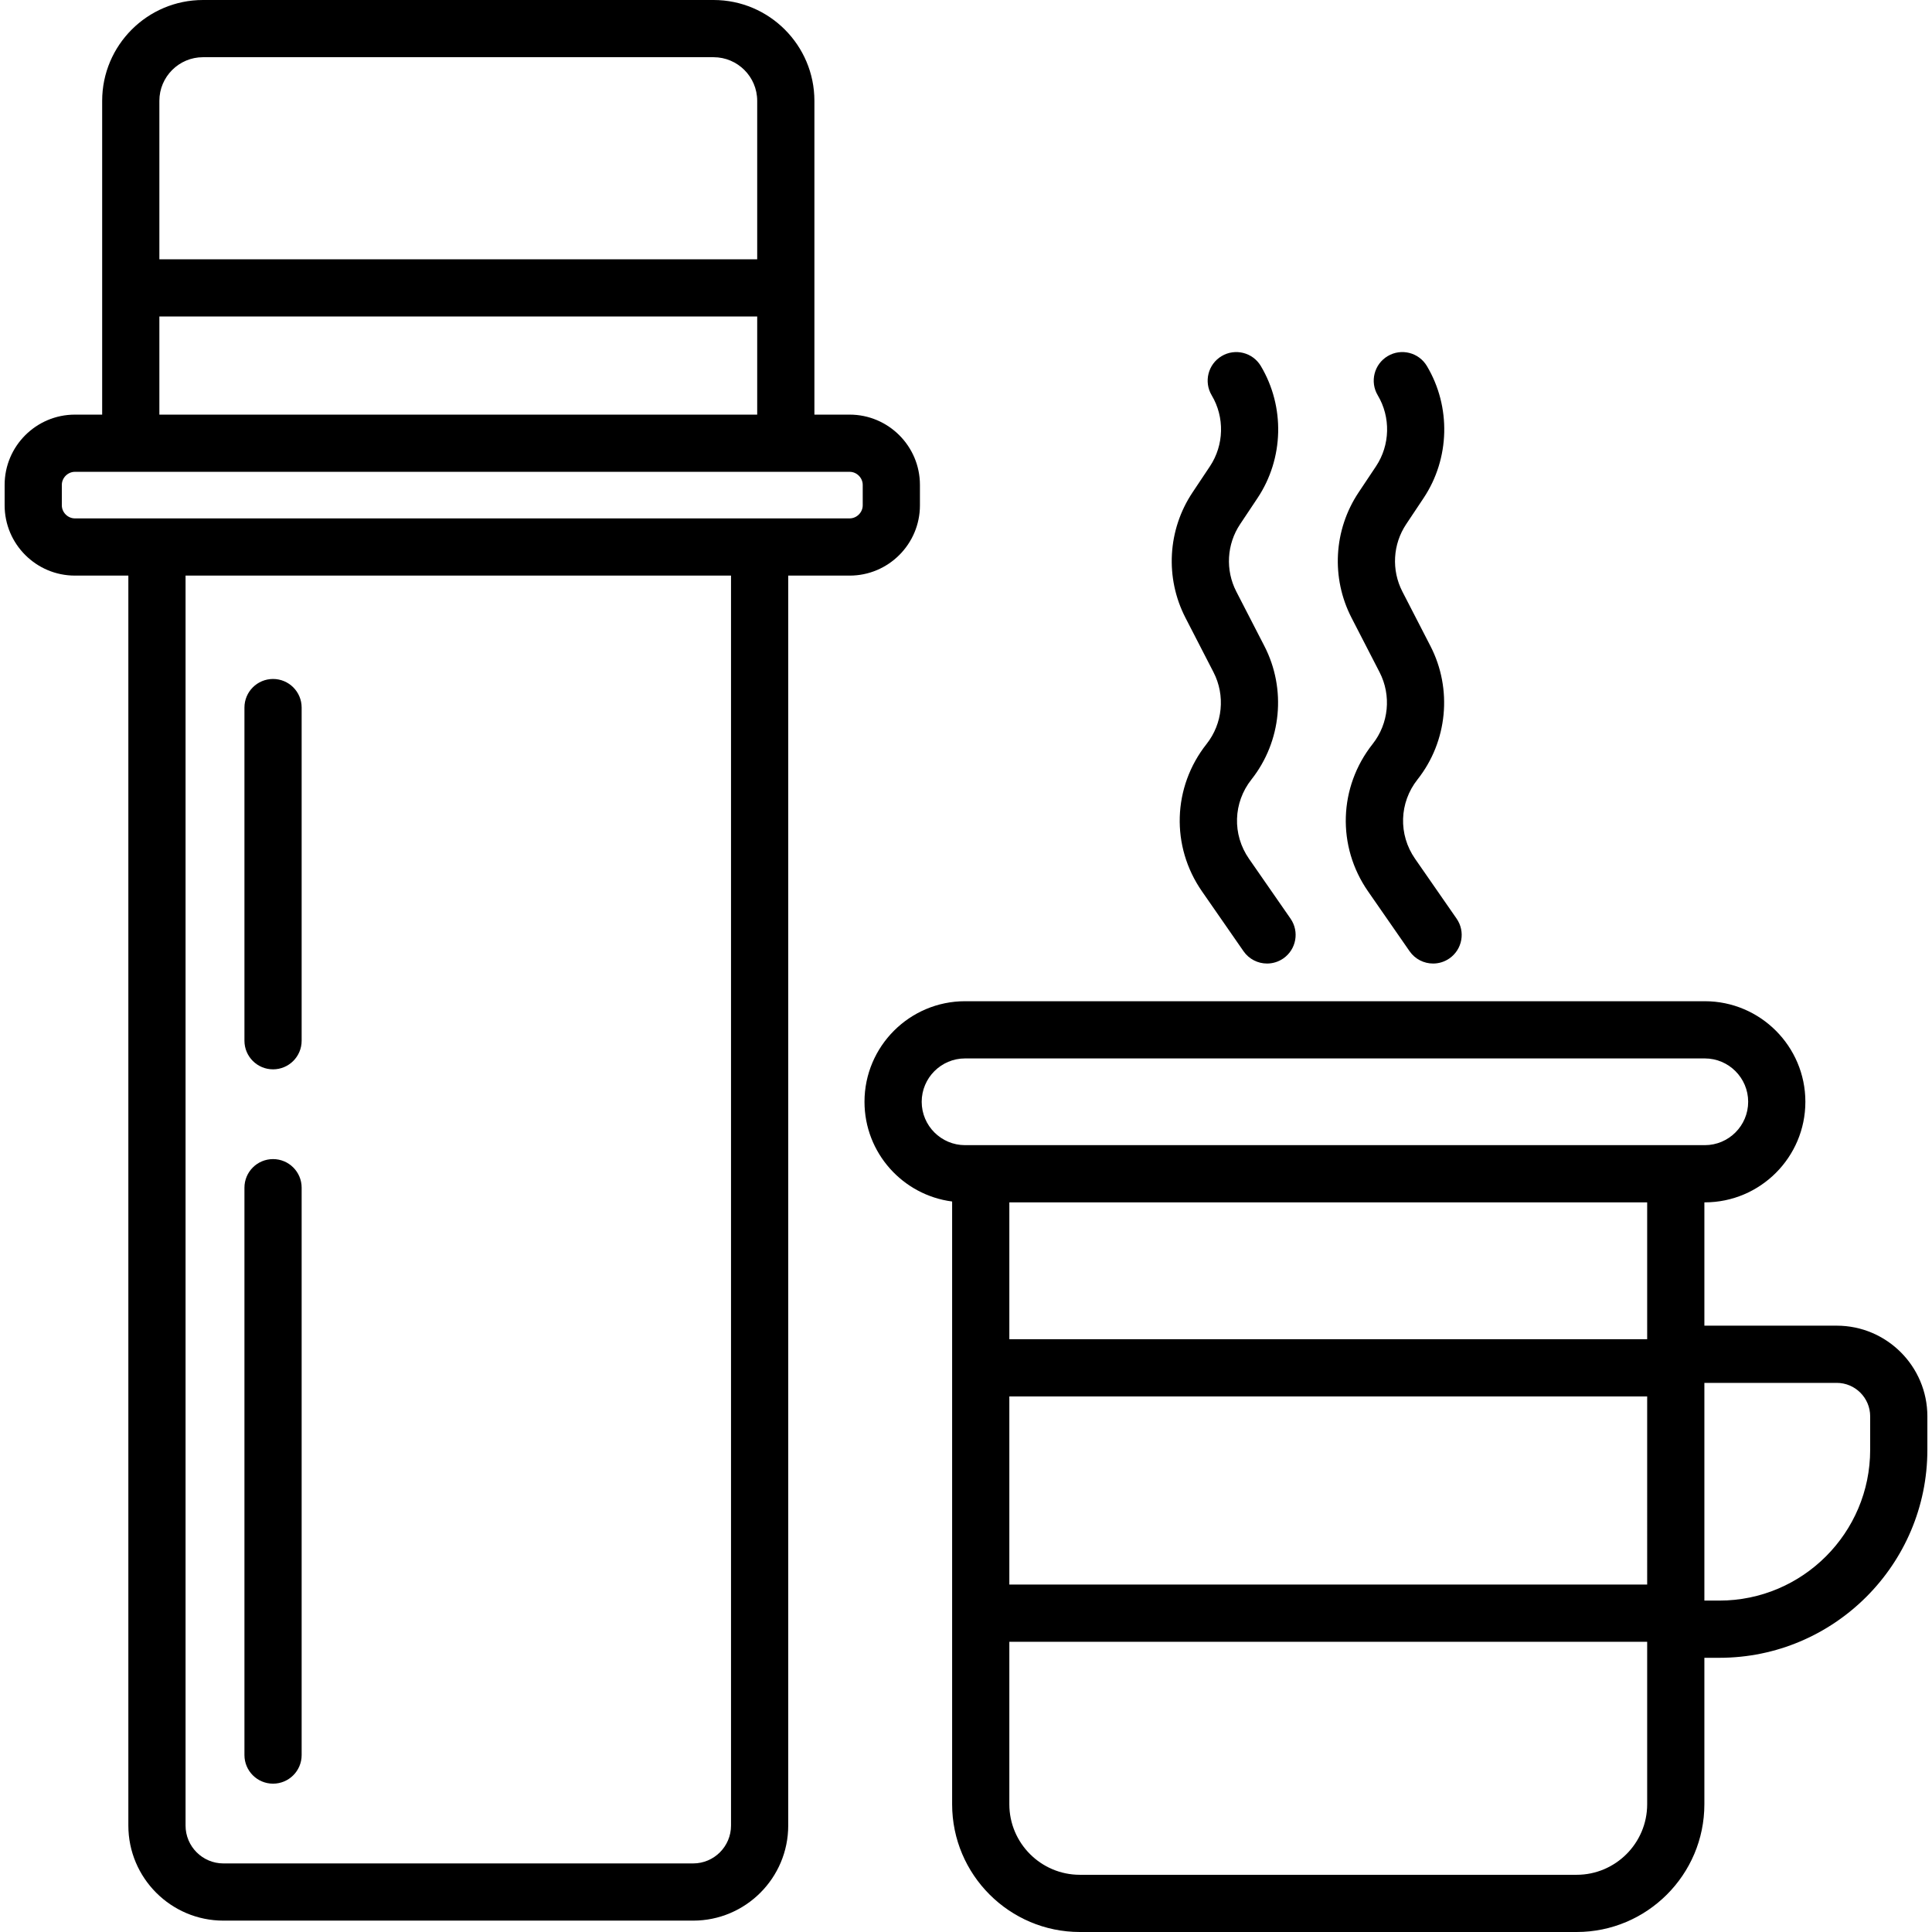
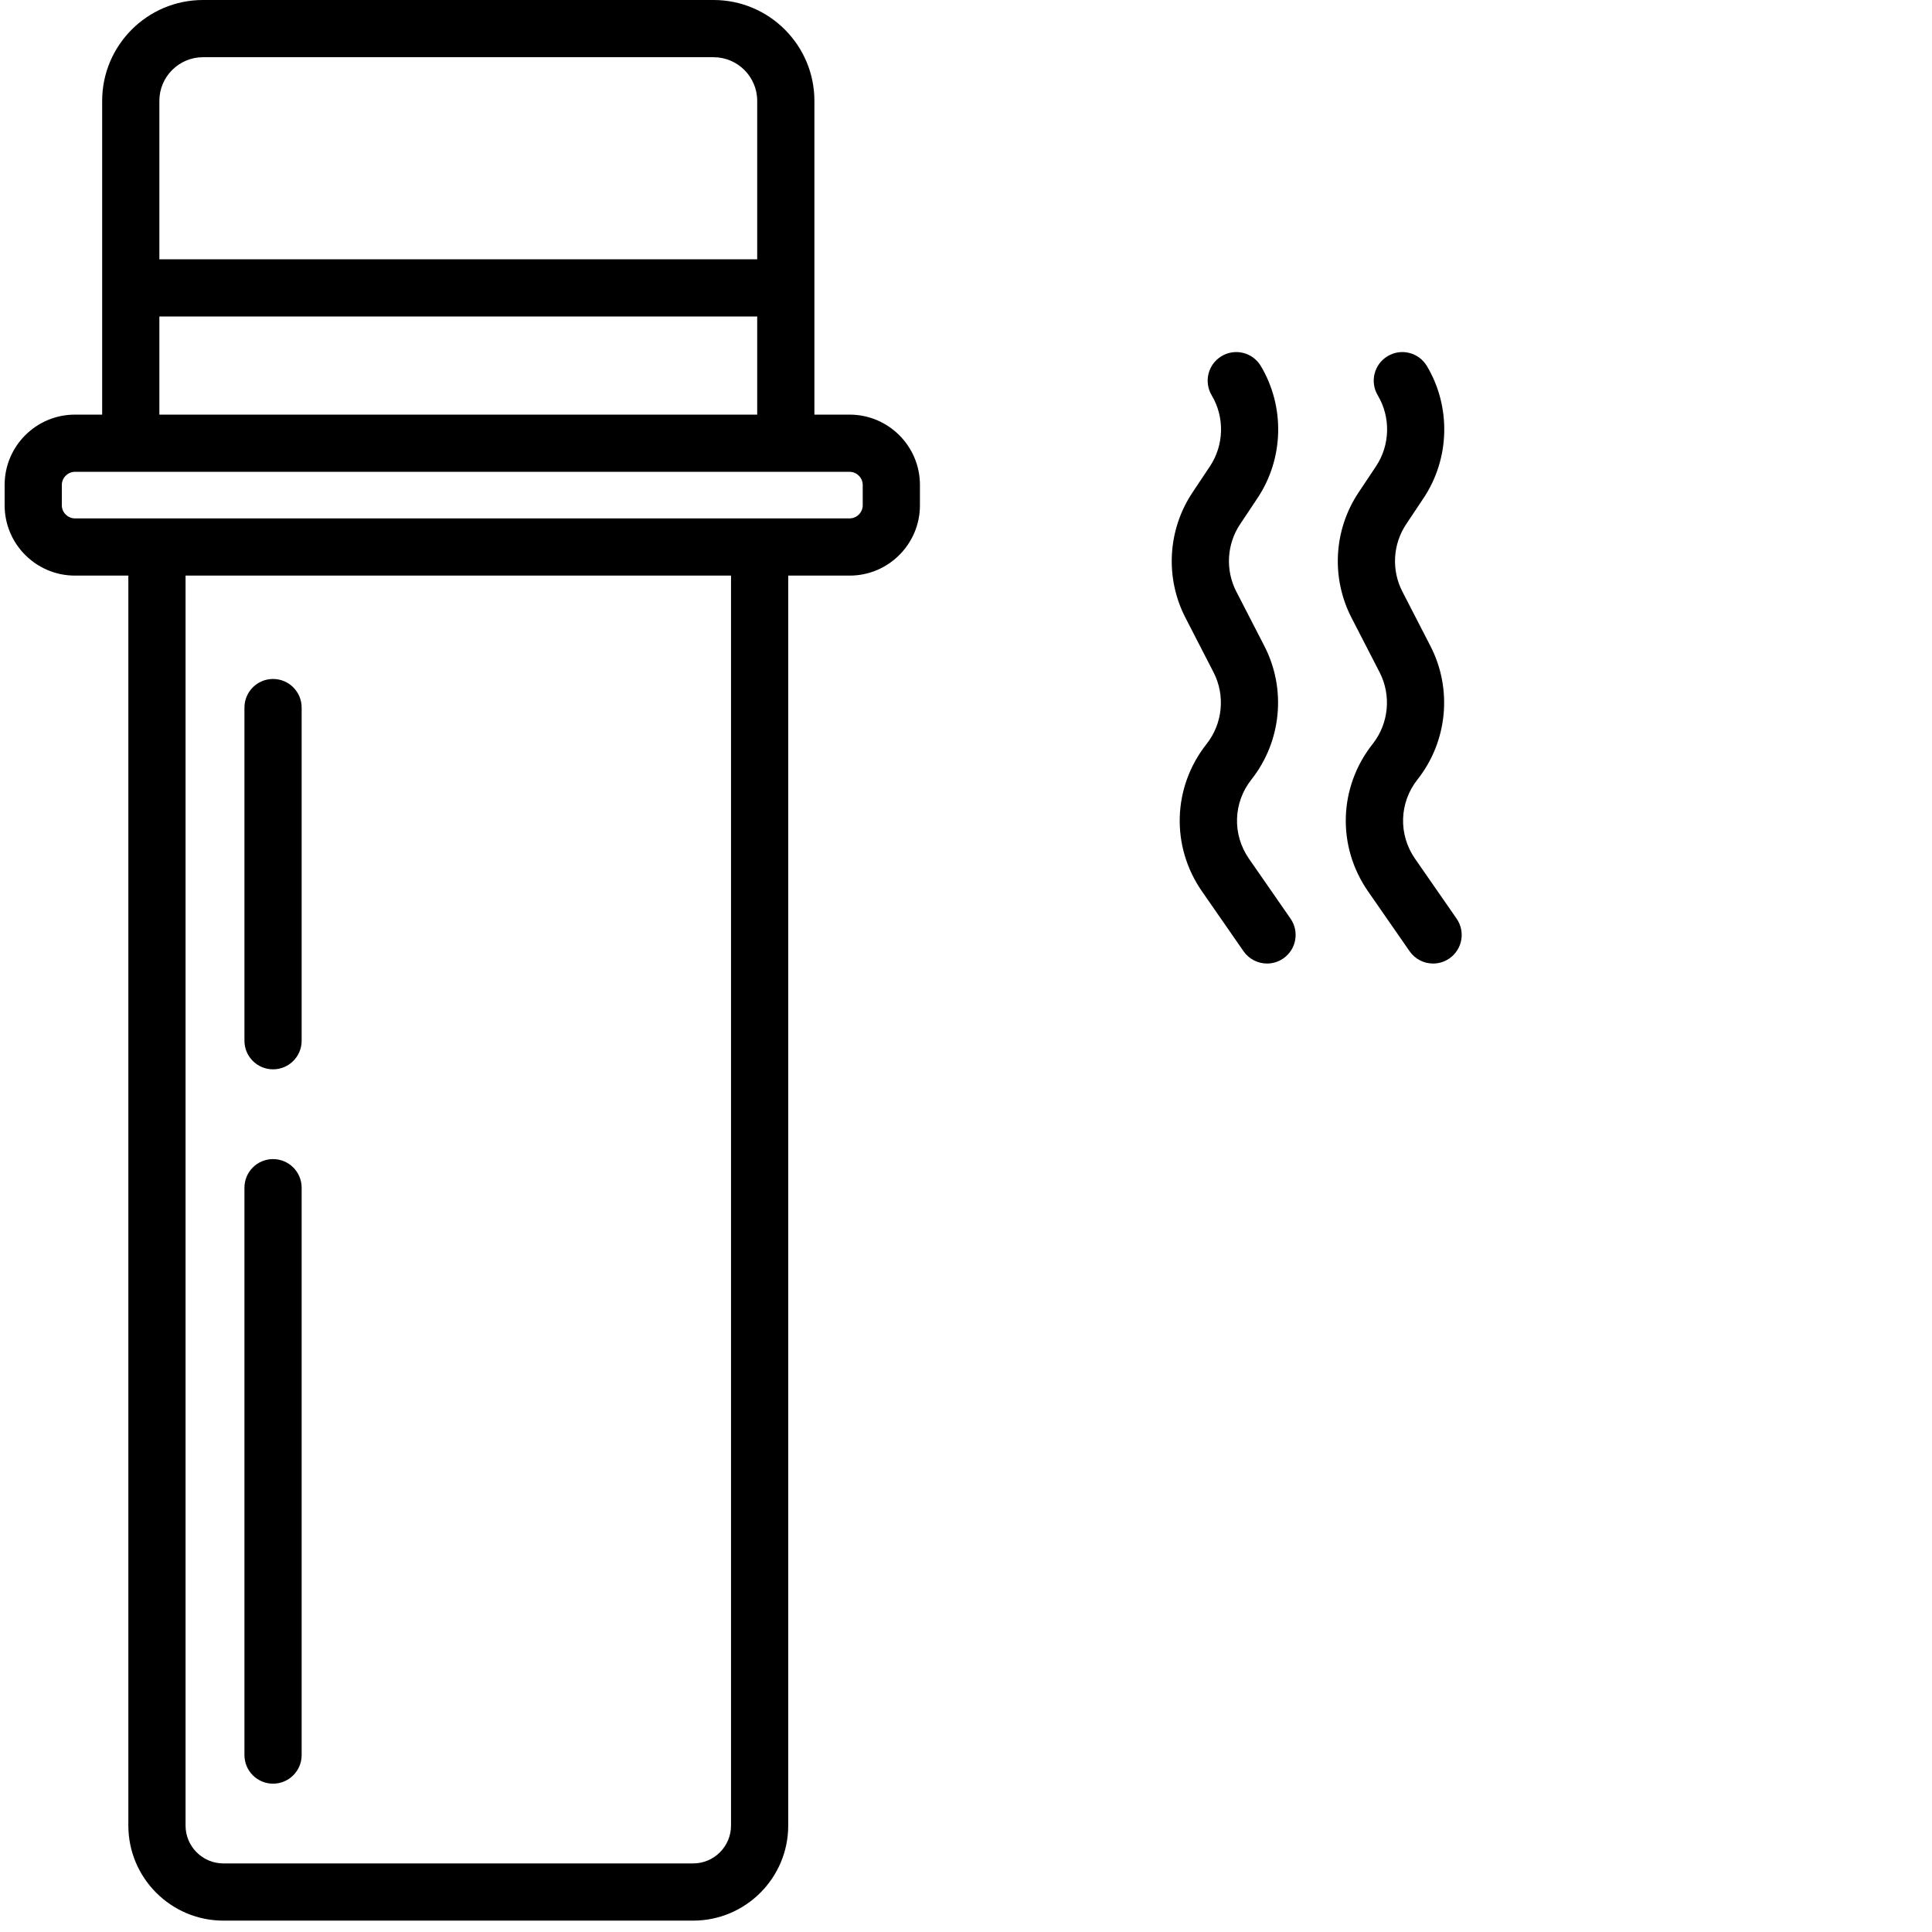
<svg xmlns="http://www.w3.org/2000/svg" fill="#000000" height="800px" width="800px" version="1.1" id="Layer_1" viewBox="0 0 512 512" xml:space="preserve">
  <g>
    <g>
      <path d="M225.165,109.88h-9.339V26.723C215.826,11.987,203.839,0,189.103,0H53.797C39.062,0,27.075,11.987,27.075,26.723v83.157    h-7.222c-10.271,0-18.626,8.356-18.626,18.626v5.408c0,10.27,8.356,18.626,18.626,18.626h14.162v331.254    c0,13.891,11.301,25.193,25.192,25.193h124.488c13.892,0,25.193-11.301,25.193-25.193V152.541h16.278    c10.271,0,18.626-8.356,18.626-18.626v-5.408C243.791,118.236,235.435,109.88,225.165,109.88z M42.234,26.723    c0-6.375,5.187-11.563,11.563-11.563h135.306c6.376,0,11.563,5.188,11.563,11.563v41.995H42.234V26.723z M42.234,83.878h158.432    v26.003H42.234V83.878z M193.727,483.794c0,5.532-4.5,10.033-10.033,10.033H59.206c-5.531,0-10.032-4.5-10.032-10.033V152.54    h144.553V483.794z M228.631,133.914c0,1.879-1.588,3.467-3.467,3.467H41.614c-0.007,0-0.013-0.001-0.019-0.001    c-0.006,0-0.013,0.001-0.019,0.001H19.852c-1.88,0-3.468-1.588-3.468-3.467v-5.408c0-1.879,1.588-3.467,3.467-3.467h205.313    c1.879,0,3.467,1.587,3.467,3.467V133.914z" />
    </g>
  </g>
  <g>
    <g>
      <path d="M72.36,179.934c-4.186,0-7.58,3.393-7.58,7.58v88.29c0,4.186,3.394,7.58,7.58,7.58s7.58-3.393,7.58-7.58v-88.29    C79.94,183.326,76.546,179.934,72.36,179.934z" />
    </g>
  </g>
  <g>
    <g>
      <path d="M72.36,307.172c-4.186,0-7.58,3.393-7.58,7.58V465.11c0,4.187,3.394,7.58,7.58,7.58s7.58-3.393,7.58-7.58V314.752    C79.94,310.565,76.546,307.172,72.36,307.172z" />
    </g>
  </g>
  <g>
    <g>
-       <path d="M486.75,351.316h-35.072v-32.679h0.112c14.696,0,26.652-11.956,26.652-26.652c0-14.696-11.956-26.651-26.652-26.651    H255.752c-14.696,0-26.652,11.956-26.652,26.652c0,13.533,10.142,24.735,23.224,26.424v44.079v65.015v50.639    c0,18.669,15.188,33.857,33.857,33.857h131.639c18.669,0,33.857-15.188,33.857-33.857v-38.809h3.97    c30.397,0,55.126-24.73,55.126-55.126v-8.865C510.774,362.093,499.997,351.316,486.75,351.316z M436.518,478.143    c0,10.31-8.388,18.697-18.697,18.697H286.181c-10.31,0-18.697-8.388-18.697-18.697v-43.058h169.034V478.143z M436.518,419.924    H267.484v-49.855h169.034V419.924z M436.518,354.909H267.484v-36.272h169.034V354.909z M444.098,303.478H259.904h-4.152    c-6.337,0-11.492-5.154-11.492-11.492c0-6.337,5.155-11.491,11.492-11.491H451.79c6.337,0,11.492,5.155,11.492,11.492    c0,6.337-5.155,11.491-11.492,11.491H444.098z M455.648,424.173h-3.97v-57.697h35.072c4.888,0,8.864,3.977,8.864,8.865v8.866h0    C495.614,406.244,477.685,424.173,455.648,424.173z" />
-     </g>
+       </g>
  </g>
  <g>
    <g>
      <path d="M342.003,243.444l-11.016-15.875c-4.458-6.425-4.194-14.863,0.656-20.996c7.962-10.07,9.308-23.951,3.429-35.363    l-7.434-14.431c-2.932-5.692-2.548-12.536,1.005-17.863l4.612-6.92c6.975-10.461,7.319-24.197,0.878-34.995    c-2.145-3.596-6.798-4.772-10.393-2.628c-3.595,2.145-4.771,6.799-2.627,10.393c3.464,5.807,3.279,13.195-0.473,18.82l-4.612,6.92    c-6.604,9.904-7.319,22.633-1.868,33.214l7.434,14.432c3.161,6.138,2.439,13.604-1.843,19.018    c-9.019,11.406-9.509,27.096-1.22,39.042l11.015,15.875c1.473,2.122,3.833,3.26,6.235,3.26c1.491,0,2.997-0.44,4.315-1.353    C343.535,251.607,344.389,246.884,342.003,243.444z" />
    </g>
  </g>
  <g>
    <g>
      <path d="M386.012,243.444l-11.016-15.875c-4.458-6.425-4.194-14.863,0.656-20.996c7.962-10.07,9.308-23.951,3.429-35.363    l-7.434-14.431c-2.932-5.692-2.547-12.536,1.005-17.863l4.612-6.92c6.975-10.461,7.319-24.197,0.878-34.995    c-2.145-3.596-6.798-4.772-10.393-2.628c-3.595,2.145-4.771,6.799-2.627,10.393c3.464,5.807,3.279,13.195-0.473,18.82l-4.612,6.92    c-6.604,9.904-7.319,22.632-1.868,33.214l7.434,14.432c3.161,6.138,2.438,13.602-1.844,19.019    c-9.018,11.405-9.508,27.096-1.219,39.041l11.015,15.875c1.473,2.122,3.833,3.26,6.235,3.26c1.491,0,2.997-0.44,4.315-1.353    C387.544,251.607,388.398,246.884,386.012,243.444z" />
    </g>
  </g>
</svg>